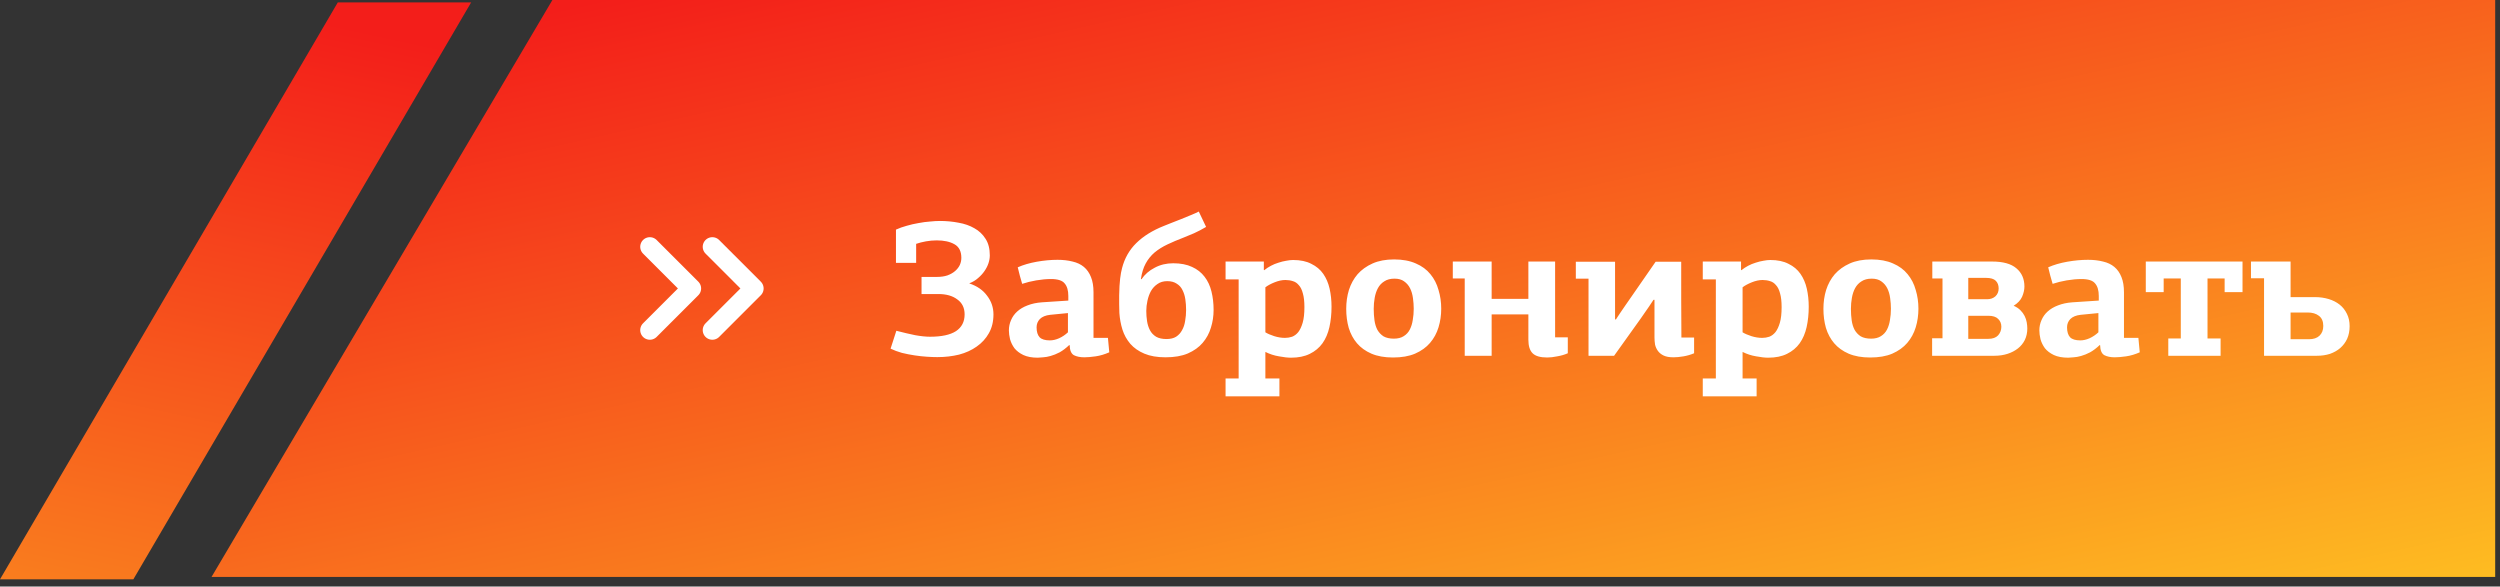
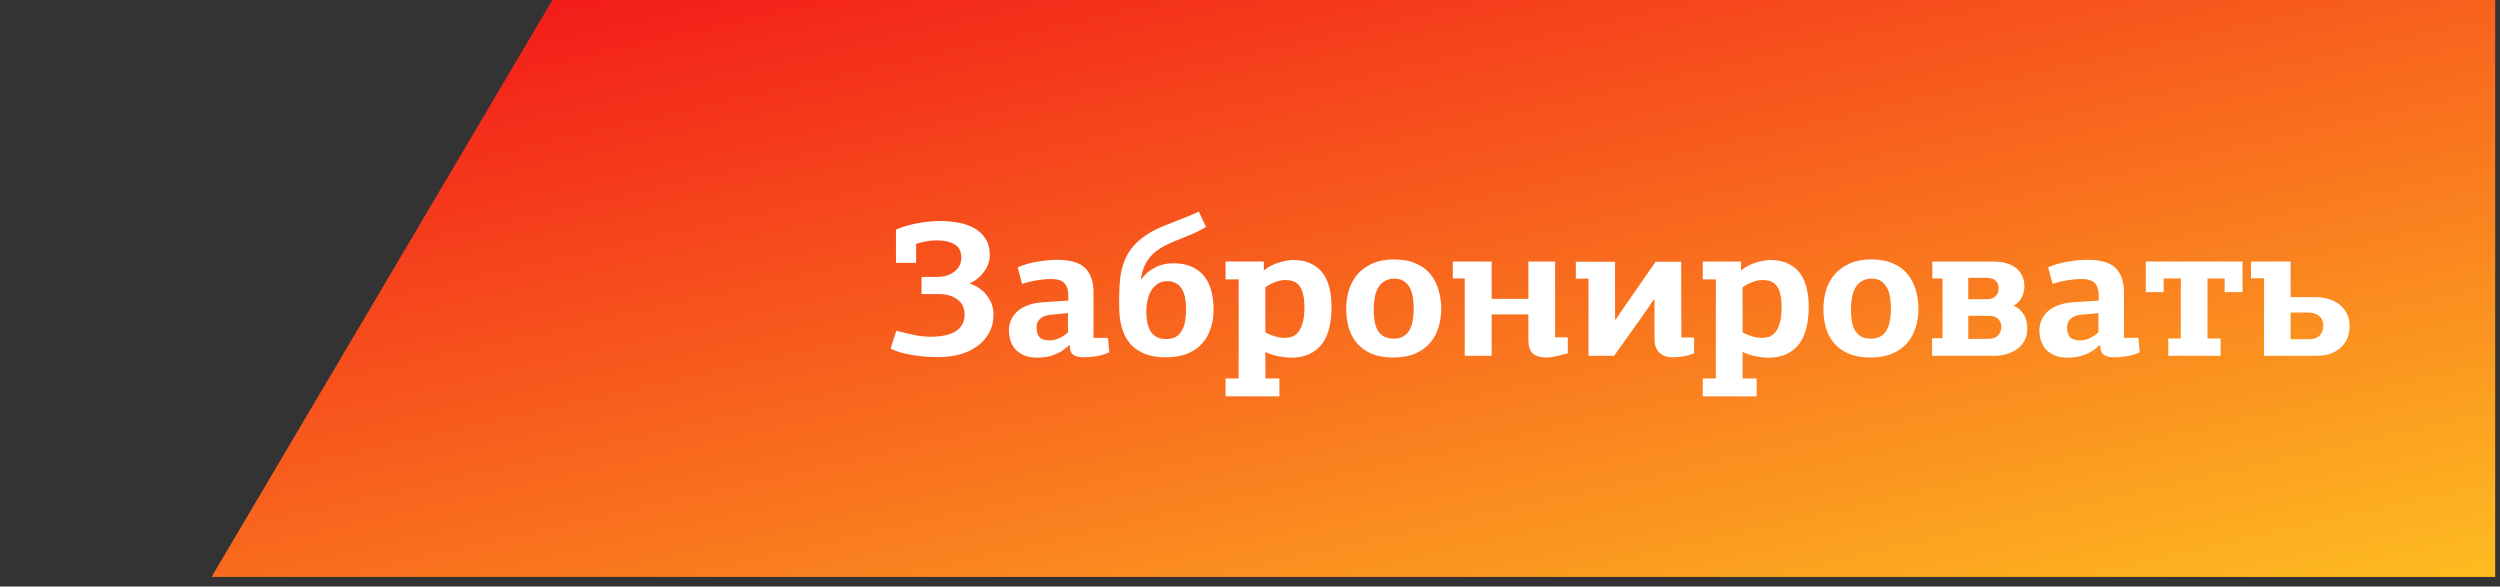
<svg xmlns="http://www.w3.org/2000/svg" width="260" height="61" viewBox="0 0 260 61" fill="none">
  <rect x="0" y="0" width="260" height="61" fill="#333333" stroke="none" />
  <path d="M259.5 60H22L57.45 0H259.5V60Z" fill="url(#paint0_linear_57_108)" />
-   <path d="M13.868 60.25H5.96046e-08L35.132 0.25H49L13.868 60.25Z" fill="url(#paint1_linear_57_108)" />
-   <path d="M93.18 23.88C93.527 23.72 93.9 23.587 94.3 23.48C94.713 23.36 95.12 23.267 95.52 23.2C95.933 23.12 96.333 23.067 96.72 23.04C97.107 23 97.453 22.98 97.76 22.98C98.427 22.98 99.067 23.04 99.68 23.16C100.307 23.267 100.86 23.46 101.34 23.74C101.82 24.007 102.207 24.373 102.5 24.84C102.793 25.293 102.94 25.867 102.94 26.56C102.94 26.827 102.893 27.1 102.8 27.38C102.707 27.66 102.567 27.933 102.38 28.2C102.207 28.453 101.987 28.693 101.72 28.92C101.467 29.147 101.167 29.327 100.82 29.46V29.48C101.62 29.747 102.233 30.173 102.66 30.76C103.1 31.333 103.32 31.98 103.32 32.7C103.32 33.447 103.16 34.1 102.84 34.66C102.533 35.207 102.113 35.667 101.58 36.04C101.06 36.413 100.447 36.693 99.74 36.88C99.033 37.053 98.28 37.14 97.48 37.14C97.173 37.14 96.813 37.127 96.4 37.1C95.987 37.073 95.56 37.027 95.12 36.96C94.68 36.893 94.24 36.807 93.8 36.7C93.373 36.58 92.98 36.433 92.62 36.26L93.22 34.4C93.94 34.587 94.593 34.74 95.18 34.86C95.78 34.967 96.293 35.02 96.72 35.02C97.92 35.02 98.82 34.827 99.42 34.44C100.02 34.04 100.32 33.46 100.32 32.7C100.32 32.02 100.067 31.5 99.56 31.14C99.067 30.767 98.413 30.58 97.6 30.58H95.84V28.8H97.44C97.853 28.8 98.22 28.747 98.54 28.64C98.86 28.52 99.127 28.367 99.34 28.18C99.553 27.993 99.713 27.787 99.82 27.56C99.927 27.32 99.98 27.073 99.98 26.82C99.98 26.14 99.74 25.667 99.26 25.4C98.793 25.133 98.18 25 97.42 25C97.047 25 96.673 25.033 96.3 25.1C95.927 25.167 95.587 25.253 95.28 25.36V27.34H93.18V23.88ZM109.225 32.74C108.745 32.793 108.385 32.94 108.145 33.18C107.918 33.42 107.805 33.707 107.805 34.04C107.805 34.507 107.912 34.853 108.125 35.08C108.338 35.293 108.692 35.4 109.185 35.4C109.492 35.4 109.812 35.327 110.145 35.18C110.492 35.02 110.798 34.813 111.065 34.56V32.56L109.225 32.74ZM113.725 35.14H115.225L115.365 36.64C114.885 36.853 114.412 36.993 113.945 37.06C113.478 37.127 113.085 37.16 112.765 37.16C112.338 37.16 111.978 37.087 111.685 36.94C111.405 36.78 111.258 36.433 111.245 35.9C111.232 35.9 111.225 35.9 111.225 35.9C111.225 35.887 111.218 35.88 111.205 35.88C110.872 36.2 110.538 36.453 110.205 36.64C109.872 36.813 109.558 36.94 109.265 37.02C108.985 37.1 108.725 37.147 108.485 37.16C108.245 37.187 108.058 37.2 107.925 37.2C107.325 37.2 106.825 37.107 106.425 36.92C106.038 36.733 105.732 36.5 105.505 36.22C105.292 35.927 105.138 35.613 105.045 35.28C104.965 34.947 104.925 34.64 104.925 34.36C104.925 33.987 104.998 33.633 105.145 33.3C105.292 32.953 105.505 32.653 105.785 32.4C106.078 32.133 106.438 31.92 106.865 31.76C107.305 31.587 107.805 31.48 108.365 31.44L111.105 31.26V30.78C111.105 30.207 110.978 29.773 110.725 29.48C110.485 29.173 110.012 29.02 109.305 29.02C108.825 29.02 108.312 29.067 107.765 29.16C107.232 29.253 106.745 29.373 106.305 29.52C106.225 29.24 106.145 28.96 106.065 28.68C105.985 28.387 105.912 28.093 105.845 27.8C106.418 27.547 107.078 27.353 107.825 27.22C108.572 27.087 109.292 27.02 109.985 27.02C110.558 27.02 111.078 27.08 111.545 27.2C112.012 27.307 112.405 27.493 112.725 27.76C113.045 28.027 113.292 28.38 113.465 28.82C113.638 29.247 113.725 29.773 113.725 30.4V35.14ZM121.034 23.5C121.247 23.42 121.514 23.313 121.834 23.18C122.167 23.047 122.507 22.913 122.854 22.78C123.214 22.633 123.554 22.493 123.874 22.36C124.207 22.227 124.474 22.107 124.674 22C124.794 22.267 124.92 22.533 125.054 22.8C125.187 23.067 125.314 23.333 125.434 23.6C125.007 23.853 124.587 24.073 124.174 24.26C123.76 24.433 123.407 24.58 123.114 24.7C122.487 24.94 121.92 25.18 121.414 25.42C120.907 25.66 120.46 25.94 120.074 26.26C119.7 26.58 119.394 26.96 119.154 27.4C118.914 27.84 118.747 28.38 118.654 29.02C118.68 29.02 118.7 29.027 118.714 29.04C119.06 28.533 119.52 28.133 120.094 27.84C120.667 27.533 121.307 27.38 122.014 27.38C122.787 27.38 123.44 27.507 123.974 27.76C124.507 28 124.94 28.34 125.274 28.78C125.607 29.207 125.847 29.72 125.994 30.32C126.14 30.907 126.214 31.547 126.214 32.24C126.214 32.88 126.12 33.493 125.934 34.08C125.76 34.667 125.474 35.193 125.074 35.66C124.687 36.113 124.174 36.48 123.534 36.76C122.907 37.027 122.134 37.16 121.214 37.16C120.347 37.16 119.614 37.033 119.014 36.78C118.414 36.527 117.927 36.187 117.554 35.76C117.18 35.32 116.907 34.827 116.734 34.28C116.56 33.72 116.454 33.14 116.414 32.54C116.4 32.233 116.394 31.933 116.394 31.64C116.394 31.333 116.394 31.027 116.394 30.72C116.407 29.987 116.44 29.407 116.494 28.98C116.547 28.54 116.614 28.173 116.694 27.88C116.96 26.853 117.454 25.987 118.174 25.28C118.907 24.56 119.86 23.967 121.034 23.5ZM121.394 29.24C120.994 29.24 120.654 29.34 120.374 29.54C120.094 29.727 119.867 29.973 119.694 30.28C119.534 30.573 119.414 30.907 119.334 31.28C119.254 31.64 119.214 31.993 119.214 32.34C119.214 32.7 119.24 33.053 119.294 33.4C119.347 33.747 119.447 34.06 119.594 34.34C119.74 34.62 119.954 34.847 120.234 35.02C120.514 35.18 120.874 35.26 121.314 35.26C121.727 35.26 122.06 35.18 122.314 35.02C122.58 34.847 122.787 34.62 122.934 34.34C123.094 34.06 123.2 33.74 123.254 33.38C123.32 33.007 123.354 32.627 123.354 32.24C123.354 31.853 123.327 31.48 123.274 31.12C123.22 30.76 123.12 30.44 122.974 30.16C122.84 29.88 122.64 29.66 122.374 29.5C122.12 29.327 121.794 29.24 121.394 29.24ZM127.459 39.36H128.819V29.06H127.459V27.2H131.439V28.08L131.479 28.1C131.692 27.927 131.925 27.773 132.179 27.64C132.432 27.507 132.692 27.4 132.959 27.32C133.239 27.227 133.505 27.16 133.759 27.12C134.025 27.067 134.265 27.04 134.479 27.04C135.239 27.04 135.872 27.173 136.379 27.44C136.899 27.693 137.312 28.04 137.619 28.48C137.925 28.92 138.145 29.433 138.279 30.02C138.412 30.607 138.479 31.233 138.479 31.9C138.479 32.66 138.405 33.367 138.259 34.02C138.112 34.673 137.872 35.233 137.539 35.7C137.205 36.167 136.765 36.533 136.219 36.8C135.685 37.067 135.032 37.2 134.259 37.2C133.925 37.2 133.512 37.153 133.019 37.06C132.525 36.98 132.052 36.827 131.599 36.6V39.36H133.059V41.22H127.459V39.36ZM133.639 35.14C133.892 35.14 134.139 35.1 134.379 35.02C134.619 34.927 134.832 34.767 135.019 34.54C135.205 34.3 135.359 33.973 135.479 33.56C135.599 33.147 135.659 32.607 135.659 31.94C135.659 31.353 135.605 30.88 135.499 30.52C135.405 30.147 135.265 29.86 135.079 29.66C134.905 29.447 134.699 29.307 134.459 29.24C134.219 29.16 133.959 29.12 133.679 29.12C133.332 29.12 132.959 29.2 132.559 29.36C132.159 29.52 131.839 29.693 131.599 29.88V34.56C131.839 34.707 132.145 34.84 132.519 34.96C132.905 35.08 133.279 35.14 133.639 35.14ZM149.887 32.1C149.887 32.78 149.794 33.427 149.607 34.04C149.42 34.653 149.127 35.193 148.727 35.66C148.327 36.127 147.807 36.5 147.167 36.78C146.54 37.047 145.774 37.18 144.867 37.18C144 37.18 143.254 37.047 142.627 36.78C142.014 36.513 141.514 36.153 141.127 35.7C140.74 35.247 140.454 34.713 140.267 34.1C140.094 33.487 140.007 32.827 140.007 32.12C140.007 31.427 140.1 30.773 140.287 30.16C140.487 29.533 140.787 28.987 141.187 28.52C141.6 28.053 142.12 27.68 142.747 27.4C143.374 27.12 144.12 26.98 144.987 26.98C145.867 26.98 146.62 27.12 147.247 27.4C147.874 27.667 148.38 28.04 148.767 28.52C149.154 28.987 149.434 29.533 149.607 30.16C149.794 30.773 149.887 31.42 149.887 32.1ZM147.027 32.12C147.027 31.747 147 31.373 146.947 31C146.894 30.613 146.794 30.273 146.647 29.98C146.5 29.687 146.294 29.447 146.027 29.26C145.774 29.073 145.44 28.98 145.027 28.98C144.6 28.98 144.247 29.073 143.967 29.26C143.687 29.433 143.467 29.667 143.307 29.96C143.147 30.253 143.034 30.593 142.967 30.98C142.9 31.353 142.867 31.733 142.867 32.12C142.867 32.547 142.894 32.947 142.947 33.32C143 33.693 143.1 34.02 143.247 34.3C143.407 34.58 143.62 34.807 143.887 34.98C144.167 35.14 144.527 35.22 144.967 35.22C145.38 35.22 145.72 35.133 145.987 34.96C146.267 34.787 146.48 34.553 146.627 34.26C146.774 33.967 146.874 33.64 146.927 33.28C146.994 32.907 147.027 32.52 147.027 32.12ZM161.731 27.2V35.08H163.051V36.74C162.718 36.887 162.351 36.993 161.951 37.06C161.565 37.14 161.218 37.18 160.911 37.18C160.191 37.18 159.685 37.033 159.391 36.74C159.098 36.447 158.951 35.98 158.951 35.34V32.7H155.131V37H152.331V28.96H151.091V27.2H155.131V31.08H158.951V27.2H161.731ZM171.966 31.18C171.9 31.287 171.74 31.527 171.486 31.9C171.246 32.26 170.96 32.673 170.626 33.14L167.866 37H165.206V28.98H163.886V27.22H167.966V33.22H168.046V33.24C168.046 33.227 168.093 33.153 168.186 33.02C168.28 32.873 168.4 32.693 168.546 32.48C168.706 32.253 168.88 32 169.066 31.72C169.266 31.427 169.48 31.12 169.706 30.8L172.186 27.22H174.846C174.846 28.54 174.846 29.853 174.846 31.16C174.86 32.453 174.866 33.767 174.866 35.1H176.186V36.74C175.84 36.887 175.473 36.993 175.086 37.06C174.7 37.127 174.353 37.16 174.046 37.16C173.62 37.16 173.28 37.1 173.026 36.98C172.773 36.86 172.573 36.7 172.426 36.5C172.28 36.3 172.18 36.08 172.126 35.84C172.086 35.587 172.066 35.333 172.066 35.08V31.18H171.966ZM177.088 39.36H178.448V29.06H177.088V27.2H181.068V28.08L181.108 28.1C181.321 27.927 181.554 27.773 181.808 27.64C182.061 27.507 182.321 27.4 182.588 27.32C182.868 27.227 183.134 27.16 183.388 27.12C183.654 27.067 183.894 27.04 184.108 27.04C184.868 27.04 185.501 27.173 186.008 27.44C186.528 27.693 186.941 28.04 187.247 28.48C187.554 28.92 187.774 29.433 187.908 30.02C188.041 30.607 188.108 31.233 188.108 31.9C188.108 32.66 188.034 33.367 187.888 34.02C187.741 34.673 187.501 35.233 187.168 35.7C186.834 36.167 186.394 36.533 185.848 36.8C185.314 37.067 184.661 37.2 183.888 37.2C183.554 37.2 183.141 37.153 182.648 37.06C182.154 36.98 181.681 36.827 181.228 36.6V39.36H182.688V41.22H177.088V39.36ZM183.268 35.14C183.521 35.14 183.768 35.1 184.008 35.02C184.248 34.927 184.461 34.767 184.648 34.54C184.834 34.3 184.988 33.973 185.108 33.56C185.228 33.147 185.288 32.607 185.288 31.94C185.288 31.353 185.234 30.88 185.128 30.52C185.034 30.147 184.894 29.86 184.708 29.66C184.534 29.447 184.328 29.307 184.088 29.24C183.848 29.16 183.588 29.12 183.308 29.12C182.961 29.12 182.588 29.2 182.188 29.36C181.788 29.52 181.468 29.693 181.228 29.88V34.56C181.468 34.707 181.774 34.84 182.148 34.96C182.534 35.08 182.908 35.14 183.268 35.14ZM199.516 32.1C199.516 32.78 199.423 33.427 199.236 34.04C199.049 34.653 198.756 35.193 198.356 35.66C197.956 36.127 197.436 36.5 196.796 36.78C196.169 37.047 195.403 37.18 194.496 37.18C193.629 37.18 192.883 37.047 192.256 36.78C191.643 36.513 191.143 36.153 190.756 35.7C190.369 35.247 190.083 34.713 189.896 34.1C189.723 33.487 189.636 32.827 189.636 32.12C189.636 31.427 189.729 30.773 189.916 30.16C190.116 29.533 190.416 28.987 190.816 28.52C191.229 28.053 191.749 27.68 192.376 27.4C193.003 27.12 193.749 26.98 194.616 26.98C195.496 26.98 196.249 27.12 196.876 27.4C197.503 27.667 198.009 28.04 198.396 28.52C198.783 28.987 199.063 29.533 199.236 30.16C199.423 30.773 199.516 31.42 199.516 32.1ZM196.656 32.12C196.656 31.747 196.629 31.373 196.576 31C196.523 30.613 196.423 30.273 196.276 29.98C196.129 29.687 195.923 29.447 195.656 29.26C195.403 29.073 195.069 28.98 194.656 28.98C194.229 28.98 193.876 29.073 193.596 29.26C193.316 29.433 193.096 29.667 192.936 29.96C192.776 30.253 192.663 30.593 192.596 30.98C192.529 31.353 192.496 31.733 192.496 32.12C192.496 32.547 192.523 32.947 192.576 33.32C192.629 33.693 192.729 34.02 192.876 34.3C193.036 34.58 193.249 34.807 193.516 34.98C193.796 35.14 194.156 35.22 194.596 35.22C195.009 35.22 195.349 35.133 195.616 34.96C195.896 34.787 196.109 34.553 196.256 34.26C196.403 33.967 196.503 33.64 196.556 33.28C196.623 32.907 196.656 32.52 196.656 32.12ZM207.18 27.2C208.314 27.2 209.154 27.433 209.7 27.9C210.26 28.367 210.54 29 210.54 29.8C210.54 30.133 210.46 30.487 210.3 30.86C210.14 31.22 209.847 31.533 209.42 31.8C209.7 31.92 209.934 32.073 210.12 32.26C210.307 32.447 210.454 32.647 210.56 32.86C210.667 33.073 210.74 33.293 210.78 33.52C210.82 33.747 210.84 33.96 210.84 34.16C210.84 34.6 210.754 35 210.58 35.36C210.407 35.707 210.167 36 209.86 36.24C209.554 36.48 209.194 36.667 208.78 36.8C208.367 36.933 207.914 37 207.42 37H200.94V35.18H202.02V28.96H200.96V27.2H207.18ZM204.7 32.84V35.24H206.78C207.234 35.24 207.574 35.12 207.8 34.88C208.027 34.627 208.14 34.327 208.14 33.98C208.14 33.647 208.027 33.373 207.8 33.16C207.587 32.947 207.247 32.84 206.78 32.84H204.7ZM204.7 28.9V31.12H206.66C207.007 31.12 207.294 31.02 207.52 30.82C207.747 30.607 207.86 30.333 207.86 30C207.86 29.667 207.76 29.4 207.56 29.2C207.36 29 207.027 28.9 206.56 28.9H204.7ZM216.393 32.74C215.913 32.793 215.553 32.94 215.313 33.18C215.086 33.42 214.973 33.707 214.973 34.04C214.973 34.507 215.08 34.853 215.293 35.08C215.506 35.293 215.86 35.4 216.353 35.4C216.66 35.4 216.98 35.327 217.313 35.18C217.66 35.02 217.966 34.813 218.233 34.56V32.56L216.393 32.74ZM220.893 35.14H222.393L222.533 36.64C222.053 36.853 221.58 36.993 221.113 37.06C220.646 37.127 220.253 37.16 219.933 37.16C219.506 37.16 219.146 37.087 218.853 36.94C218.573 36.78 218.426 36.433 218.413 35.9C218.4 35.9 218.393 35.9 218.393 35.9C218.393 35.887 218.386 35.88 218.373 35.88C218.04 36.2 217.706 36.453 217.373 36.64C217.04 36.813 216.726 36.94 216.433 37.02C216.153 37.1 215.893 37.147 215.653 37.16C215.413 37.187 215.226 37.2 215.093 37.2C214.493 37.2 213.993 37.107 213.593 36.92C213.206 36.733 212.9 36.5 212.673 36.22C212.46 35.927 212.306 35.613 212.213 35.28C212.133 34.947 212.093 34.64 212.093 34.36C212.093 33.987 212.166 33.633 212.313 33.3C212.46 32.953 212.673 32.653 212.953 32.4C213.246 32.133 213.606 31.92 214.033 31.76C214.473 31.587 214.973 31.48 215.533 31.44L218.273 31.26V30.78C218.273 30.207 218.146 29.773 217.893 29.48C217.653 29.173 217.18 29.02 216.473 29.02C215.993 29.02 215.48 29.067 214.933 29.16C214.4 29.253 213.913 29.373 213.473 29.52C213.393 29.24 213.313 28.96 213.233 28.68C213.153 28.387 213.08 28.093 213.013 27.8C213.586 27.547 214.246 27.353 214.993 27.22C215.74 27.087 216.46 27.02 217.153 27.02C217.726 27.02 218.246 27.08 218.713 27.2C219.18 27.307 219.573 27.493 219.893 27.76C220.213 28.027 220.46 28.38 220.633 28.82C220.806 29.247 220.893 29.773 220.893 30.4V35.14ZM225.502 35.2H226.802V28.96H225.022V30.38H223.162V27.2H233.222V30.38H231.362V28.96H229.582V35.2H230.942V37H225.502V35.2ZM238.221 30.9H240.761C241.268 30.9 241.741 30.967 242.181 31.1C242.621 31.233 243.001 31.427 243.321 31.68C243.641 31.933 243.894 32.253 244.081 32.64C244.268 33.013 244.361 33.44 244.361 33.92C244.361 34.413 244.274 34.853 244.101 35.24C243.928 35.613 243.688 35.933 243.381 36.2C243.088 36.453 242.734 36.653 242.321 36.8C241.908 36.933 241.454 37 240.961 37H235.461V28.94H234.101V27.2H238.221V30.9ZM238.221 32.5V35.28H240.121C240.601 35.28 240.968 35.16 241.221 34.92C241.488 34.667 241.621 34.327 241.621 33.9C241.621 33.42 241.468 33.067 241.161 32.84C240.868 32.613 240.481 32.5 240.001 32.5H238.221Z" fill="white" />
-   <path d="M74.083 25.667L78.417 30L74.083 34.333M67.583 25.667L71.917 30L67.583 34.333" stroke="white" stroke-width="2" stroke-linecap="round" stroke-linejoin="round" />
+   <path d="M93.18 23.88C93.527 23.72 93.9 23.587 94.3 23.48C94.713 23.36 95.12 23.267 95.52 23.2C95.933 23.12 96.333 23.067 96.72 23.04C97.107 23 97.453 22.98 97.76 22.98C98.427 22.98 99.067 23.04 99.68 23.16C100.307 23.267 100.86 23.46 101.34 23.74C101.82 24.007 102.207 24.373 102.5 24.84C102.793 25.293 102.94 25.867 102.94 26.56C102.94 26.827 102.893 27.1 102.8 27.38C102.707 27.66 102.567 27.933 102.38 28.2C102.207 28.453 101.987 28.693 101.72 28.92C101.467 29.147 101.167 29.327 100.82 29.46V29.48C101.62 29.747 102.233 30.173 102.66 30.76C103.1 31.333 103.32 31.98 103.32 32.7C103.32 33.447 103.16 34.1 102.84 34.66C102.533 35.207 102.113 35.667 101.58 36.04C101.06 36.413 100.447 36.693 99.74 36.88C99.033 37.053 98.28 37.14 97.48 37.14C97.173 37.14 96.813 37.127 96.4 37.1C95.987 37.073 95.56 37.027 95.12 36.96C94.68 36.893 94.24 36.807 93.8 36.7C93.373 36.58 92.98 36.433 92.62 36.26L93.22 34.4C93.94 34.587 94.593 34.74 95.18 34.86C95.78 34.967 96.293 35.02 96.72 35.02C97.92 35.02 98.82 34.827 99.42 34.44C100.02 34.04 100.32 33.46 100.32 32.7C100.32 32.02 100.067 31.5 99.56 31.14C99.067 30.767 98.413 30.58 97.6 30.58H95.84V28.8H97.44C97.853 28.8 98.22 28.747 98.54 28.64C98.86 28.52 99.127 28.367 99.34 28.18C99.553 27.993 99.713 27.787 99.82 27.56C99.927 27.32 99.98 27.073 99.98 26.82C99.98 26.14 99.74 25.667 99.26 25.4C98.793 25.133 98.18 25 97.42 25C97.047 25 96.673 25.033 96.3 25.1C95.927 25.167 95.587 25.253 95.28 25.36V27.34H93.18V23.88ZM109.225 32.74C108.745 32.793 108.385 32.94 108.145 33.18C107.918 33.42 107.805 33.707 107.805 34.04C107.805 34.507 107.912 34.853 108.125 35.08C108.338 35.293 108.692 35.4 109.185 35.4C109.492 35.4 109.812 35.327 110.145 35.18C110.492 35.02 110.798 34.813 111.065 34.56V32.56L109.225 32.74ZM113.725 35.14H115.225L115.365 36.64C114.885 36.853 114.412 36.993 113.945 37.06C113.478 37.127 113.085 37.16 112.765 37.16C112.338 37.16 111.978 37.087 111.685 36.94C111.405 36.78 111.258 36.433 111.245 35.9C111.232 35.9 111.225 35.9 111.225 35.9C111.225 35.887 111.218 35.88 111.205 35.88C110.872 36.2 110.538 36.453 110.205 36.64C109.872 36.813 109.558 36.94 109.265 37.02C108.985 37.1 108.725 37.147 108.485 37.16C108.245 37.187 108.058 37.2 107.925 37.2C107.325 37.2 106.825 37.107 106.425 36.92C106.038 36.733 105.732 36.5 105.505 36.22C105.292 35.927 105.138 35.613 105.045 35.28C104.965 34.947 104.925 34.64 104.925 34.36C104.925 33.987 104.998 33.633 105.145 33.3C105.292 32.953 105.505 32.653 105.785 32.4C106.078 32.133 106.438 31.92 106.865 31.76C107.305 31.587 107.805 31.48 108.365 31.44L111.105 31.26V30.78C111.105 30.207 110.978 29.773 110.725 29.48C110.485 29.173 110.012 29.02 109.305 29.02C108.825 29.02 108.312 29.067 107.765 29.16C107.232 29.253 106.745 29.373 106.305 29.52C106.225 29.24 106.145 28.96 106.065 28.68C105.985 28.387 105.912 28.093 105.845 27.8C106.418 27.547 107.078 27.353 107.825 27.22C108.572 27.087 109.292 27.02 109.985 27.02C110.558 27.02 111.078 27.08 111.545 27.2C112.012 27.307 112.405 27.493 112.725 27.76C113.045 28.027 113.292 28.38 113.465 28.82C113.638 29.247 113.725 29.773 113.725 30.4V35.14ZM121.034 23.5C121.247 23.42 121.514 23.313 121.834 23.18C122.167 23.047 122.507 22.913 122.854 22.78C123.214 22.633 123.554 22.493 123.874 22.36C124.207 22.227 124.474 22.107 124.674 22C124.794 22.267 124.92 22.533 125.054 22.8C125.187 23.067 125.314 23.333 125.434 23.6C125.007 23.853 124.587 24.073 124.174 24.26C123.76 24.433 123.407 24.58 123.114 24.7C122.487 24.94 121.92 25.18 121.414 25.42C120.907 25.66 120.46 25.94 120.074 26.26C119.7 26.58 119.394 26.96 119.154 27.4C118.914 27.84 118.747 28.38 118.654 29.02C118.68 29.02 118.7 29.027 118.714 29.04C119.06 28.533 119.52 28.133 120.094 27.84C120.667 27.533 121.307 27.38 122.014 27.38C122.787 27.38 123.44 27.507 123.974 27.76C124.507 28 124.94 28.34 125.274 28.78C125.607 29.207 125.847 29.72 125.994 30.32C126.14 30.907 126.214 31.547 126.214 32.24C126.214 32.88 126.12 33.493 125.934 34.08C125.76 34.667 125.474 35.193 125.074 35.66C124.687 36.113 124.174 36.48 123.534 36.76C122.907 37.027 122.134 37.16 121.214 37.16C120.347 37.16 119.614 37.033 119.014 36.78C118.414 36.527 117.927 36.187 117.554 35.76C117.18 35.32 116.907 34.827 116.734 34.28C116.56 33.72 116.454 33.14 116.414 32.54C116.4 32.233 116.394 31.933 116.394 31.64C116.394 31.333 116.394 31.027 116.394 30.72C116.407 29.987 116.44 29.407 116.494 28.98C116.547 28.54 116.614 28.173 116.694 27.88C116.96 26.853 117.454 25.987 118.174 25.28C118.907 24.56 119.86 23.967 121.034 23.5ZM121.394 29.24C120.994 29.24 120.654 29.34 120.374 29.54C120.094 29.727 119.867 29.973 119.694 30.28C119.534 30.573 119.414 30.907 119.334 31.28C119.254 31.64 119.214 31.993 119.214 32.34C119.214 32.7 119.24 33.053 119.294 33.4C119.347 33.747 119.447 34.06 119.594 34.34C119.74 34.62 119.954 34.847 120.234 35.02C120.514 35.18 120.874 35.26 121.314 35.26C121.727 35.26 122.06 35.18 122.314 35.02C122.58 34.847 122.787 34.62 122.934 34.34C123.094 34.06 123.2 33.74 123.254 33.38C123.32 33.007 123.354 32.627 123.354 32.24C123.354 31.853 123.327 31.48 123.274 31.12C123.22 30.76 123.12 30.44 122.974 30.16C122.84 29.88 122.64 29.66 122.374 29.5C122.12 29.327 121.794 29.24 121.394 29.24ZM127.459 39.36H128.819V29.06H127.459V27.2H131.439V28.08L131.479 28.1C131.692 27.927 131.925 27.773 132.179 27.64C132.432 27.507 132.692 27.4 132.959 27.32C133.239 27.227 133.505 27.16 133.759 27.12C134.025 27.067 134.265 27.04 134.479 27.04C135.239 27.04 135.872 27.173 136.379 27.44C136.899 27.693 137.312 28.04 137.619 28.48C137.925 28.92 138.145 29.433 138.279 30.02C138.412 30.607 138.479 31.233 138.479 31.9C138.479 32.66 138.405 33.367 138.259 34.02C138.112 34.673 137.872 35.233 137.539 35.7C137.205 36.167 136.765 36.533 136.219 36.8C135.685 37.067 135.032 37.2 134.259 37.2C133.925 37.2 133.512 37.153 133.019 37.06C132.525 36.98 132.052 36.827 131.599 36.6V39.36H133.059V41.22H127.459V39.36ZM133.639 35.14C133.892 35.14 134.139 35.1 134.379 35.02C134.619 34.927 134.832 34.767 135.019 34.54C135.205 34.3 135.359 33.973 135.479 33.56C135.599 33.147 135.659 32.607 135.659 31.94C135.659 31.353 135.605 30.88 135.499 30.52C135.405 30.147 135.265 29.86 135.079 29.66C134.905 29.447 134.699 29.307 134.459 29.24C134.219 29.16 133.959 29.12 133.679 29.12C133.332 29.12 132.959 29.2 132.559 29.36C132.159 29.52 131.839 29.693 131.599 29.88V34.56C131.839 34.707 132.145 34.84 132.519 34.96C132.905 35.08 133.279 35.14 133.639 35.14ZM149.887 32.1C149.887 32.78 149.794 33.427 149.607 34.04C149.42 34.653 149.127 35.193 148.727 35.66C148.327 36.127 147.807 36.5 147.167 36.78C146.54 37.047 145.774 37.18 144.867 37.18C144 37.18 143.254 37.047 142.627 36.78C142.014 36.513 141.514 36.153 141.127 35.7C140.74 35.247 140.454 34.713 140.267 34.1C140.094 33.487 140.007 32.827 140.007 32.12C140.007 31.427 140.1 30.773 140.287 30.16C140.487 29.533 140.787 28.987 141.187 28.52C141.6 28.053 142.12 27.68 142.747 27.4C143.374 27.12 144.12 26.98 144.987 26.98C145.867 26.98 146.62 27.12 147.247 27.4C147.874 27.667 148.38 28.04 148.767 28.52C149.154 28.987 149.434 29.533 149.607 30.16C149.794 30.773 149.887 31.42 149.887 32.1ZM147.027 32.12C147.027 31.747 147 31.373 146.947 31C146.894 30.613 146.794 30.273 146.647 29.98C146.5 29.687 146.294 29.447 146.027 29.26C145.774 29.073 145.44 28.98 145.027 28.98C144.6 28.98 144.247 29.073 143.967 29.26C143.687 29.433 143.467 29.667 143.307 29.96C143.147 30.253 143.034 30.593 142.967 30.98C142.9 31.353 142.867 31.733 142.867 32.12C142.867 32.547 142.894 32.947 142.947 33.32C143 33.693 143.1 34.02 143.247 34.3C143.407 34.58 143.62 34.807 143.887 34.98C144.167 35.14 144.527 35.22 144.967 35.22C145.38 35.22 145.72 35.133 145.987 34.96C146.267 34.787 146.48 34.553 146.627 34.26C146.774 33.967 146.874 33.64 146.927 33.28C146.994 32.907 147.027 32.52 147.027 32.12ZM161.731 27.2V35.08H163.051V36.74C161.565 37.14 161.218 37.18 160.911 37.18C160.191 37.18 159.685 37.033 159.391 36.74C159.098 36.447 158.951 35.98 158.951 35.34V32.7H155.131V37H152.331V28.96H151.091V27.2H155.131V31.08H158.951V27.2H161.731ZM171.966 31.18C171.9 31.287 171.74 31.527 171.486 31.9C171.246 32.26 170.96 32.673 170.626 33.14L167.866 37H165.206V28.98H163.886V27.22H167.966V33.22H168.046V33.24C168.046 33.227 168.093 33.153 168.186 33.02C168.28 32.873 168.4 32.693 168.546 32.48C168.706 32.253 168.88 32 169.066 31.72C169.266 31.427 169.48 31.12 169.706 30.8L172.186 27.22H174.846C174.846 28.54 174.846 29.853 174.846 31.16C174.86 32.453 174.866 33.767 174.866 35.1H176.186V36.74C175.84 36.887 175.473 36.993 175.086 37.06C174.7 37.127 174.353 37.16 174.046 37.16C173.62 37.16 173.28 37.1 173.026 36.98C172.773 36.86 172.573 36.7 172.426 36.5C172.28 36.3 172.18 36.08 172.126 35.84C172.086 35.587 172.066 35.333 172.066 35.08V31.18H171.966ZM177.088 39.36H178.448V29.06H177.088V27.2H181.068V28.08L181.108 28.1C181.321 27.927 181.554 27.773 181.808 27.64C182.061 27.507 182.321 27.4 182.588 27.32C182.868 27.227 183.134 27.16 183.388 27.12C183.654 27.067 183.894 27.04 184.108 27.04C184.868 27.04 185.501 27.173 186.008 27.44C186.528 27.693 186.941 28.04 187.247 28.48C187.554 28.92 187.774 29.433 187.908 30.02C188.041 30.607 188.108 31.233 188.108 31.9C188.108 32.66 188.034 33.367 187.888 34.02C187.741 34.673 187.501 35.233 187.168 35.7C186.834 36.167 186.394 36.533 185.848 36.8C185.314 37.067 184.661 37.2 183.888 37.2C183.554 37.2 183.141 37.153 182.648 37.06C182.154 36.98 181.681 36.827 181.228 36.6V39.36H182.688V41.22H177.088V39.36ZM183.268 35.14C183.521 35.14 183.768 35.1 184.008 35.02C184.248 34.927 184.461 34.767 184.648 34.54C184.834 34.3 184.988 33.973 185.108 33.56C185.228 33.147 185.288 32.607 185.288 31.94C185.288 31.353 185.234 30.88 185.128 30.52C185.034 30.147 184.894 29.86 184.708 29.66C184.534 29.447 184.328 29.307 184.088 29.24C183.848 29.16 183.588 29.12 183.308 29.12C182.961 29.12 182.588 29.2 182.188 29.36C181.788 29.52 181.468 29.693 181.228 29.88V34.56C181.468 34.707 181.774 34.84 182.148 34.96C182.534 35.08 182.908 35.14 183.268 35.14ZM199.516 32.1C199.516 32.78 199.423 33.427 199.236 34.04C199.049 34.653 198.756 35.193 198.356 35.66C197.956 36.127 197.436 36.5 196.796 36.78C196.169 37.047 195.403 37.18 194.496 37.18C193.629 37.18 192.883 37.047 192.256 36.78C191.643 36.513 191.143 36.153 190.756 35.7C190.369 35.247 190.083 34.713 189.896 34.1C189.723 33.487 189.636 32.827 189.636 32.12C189.636 31.427 189.729 30.773 189.916 30.16C190.116 29.533 190.416 28.987 190.816 28.52C191.229 28.053 191.749 27.68 192.376 27.4C193.003 27.12 193.749 26.98 194.616 26.98C195.496 26.98 196.249 27.12 196.876 27.4C197.503 27.667 198.009 28.04 198.396 28.52C198.783 28.987 199.063 29.533 199.236 30.16C199.423 30.773 199.516 31.42 199.516 32.1ZM196.656 32.12C196.656 31.747 196.629 31.373 196.576 31C196.523 30.613 196.423 30.273 196.276 29.98C196.129 29.687 195.923 29.447 195.656 29.26C195.403 29.073 195.069 28.98 194.656 28.98C194.229 28.98 193.876 29.073 193.596 29.26C193.316 29.433 193.096 29.667 192.936 29.96C192.776 30.253 192.663 30.593 192.596 30.98C192.529 31.353 192.496 31.733 192.496 32.12C192.496 32.547 192.523 32.947 192.576 33.32C192.629 33.693 192.729 34.02 192.876 34.3C193.036 34.58 193.249 34.807 193.516 34.98C193.796 35.14 194.156 35.22 194.596 35.22C195.009 35.22 195.349 35.133 195.616 34.96C195.896 34.787 196.109 34.553 196.256 34.26C196.403 33.967 196.503 33.64 196.556 33.28C196.623 32.907 196.656 32.52 196.656 32.12ZM207.18 27.2C208.314 27.2 209.154 27.433 209.7 27.9C210.26 28.367 210.54 29 210.54 29.8C210.54 30.133 210.46 30.487 210.3 30.86C210.14 31.22 209.847 31.533 209.42 31.8C209.7 31.92 209.934 32.073 210.12 32.26C210.307 32.447 210.454 32.647 210.56 32.86C210.667 33.073 210.74 33.293 210.78 33.52C210.82 33.747 210.84 33.96 210.84 34.16C210.84 34.6 210.754 35 210.58 35.36C210.407 35.707 210.167 36 209.86 36.24C209.554 36.48 209.194 36.667 208.78 36.8C208.367 36.933 207.914 37 207.42 37H200.94V35.18H202.02V28.96H200.96V27.2H207.18ZM204.7 32.84V35.24H206.78C207.234 35.24 207.574 35.12 207.8 34.88C208.027 34.627 208.14 34.327 208.14 33.98C208.14 33.647 208.027 33.373 207.8 33.16C207.587 32.947 207.247 32.84 206.78 32.84H204.7ZM204.7 28.9V31.12H206.66C207.007 31.12 207.294 31.02 207.52 30.82C207.747 30.607 207.86 30.333 207.86 30C207.86 29.667 207.76 29.4 207.56 29.2C207.36 29 207.027 28.9 206.56 28.9H204.7ZM216.393 32.74C215.913 32.793 215.553 32.94 215.313 33.18C215.086 33.42 214.973 33.707 214.973 34.04C214.973 34.507 215.08 34.853 215.293 35.08C215.506 35.293 215.86 35.4 216.353 35.4C216.66 35.4 216.98 35.327 217.313 35.18C217.66 35.02 217.966 34.813 218.233 34.56V32.56L216.393 32.74ZM220.893 35.14H222.393L222.533 36.64C222.053 36.853 221.58 36.993 221.113 37.06C220.646 37.127 220.253 37.16 219.933 37.16C219.506 37.16 219.146 37.087 218.853 36.94C218.573 36.78 218.426 36.433 218.413 35.9C218.4 35.9 218.393 35.9 218.393 35.9C218.393 35.887 218.386 35.88 218.373 35.88C218.04 36.2 217.706 36.453 217.373 36.64C217.04 36.813 216.726 36.94 216.433 37.02C216.153 37.1 215.893 37.147 215.653 37.16C215.413 37.187 215.226 37.2 215.093 37.2C214.493 37.2 213.993 37.107 213.593 36.92C213.206 36.733 212.9 36.5 212.673 36.22C212.46 35.927 212.306 35.613 212.213 35.28C212.133 34.947 212.093 34.64 212.093 34.36C212.093 33.987 212.166 33.633 212.313 33.3C212.46 32.953 212.673 32.653 212.953 32.4C213.246 32.133 213.606 31.92 214.033 31.76C214.473 31.587 214.973 31.48 215.533 31.44L218.273 31.26V30.78C218.273 30.207 218.146 29.773 217.893 29.48C217.653 29.173 217.18 29.02 216.473 29.02C215.993 29.02 215.48 29.067 214.933 29.16C214.4 29.253 213.913 29.373 213.473 29.52C213.393 29.24 213.313 28.96 213.233 28.68C213.153 28.387 213.08 28.093 213.013 27.8C213.586 27.547 214.246 27.353 214.993 27.22C215.74 27.087 216.46 27.02 217.153 27.02C217.726 27.02 218.246 27.08 218.713 27.2C219.18 27.307 219.573 27.493 219.893 27.76C220.213 28.027 220.46 28.38 220.633 28.82C220.806 29.247 220.893 29.773 220.893 30.4V35.14ZM225.502 35.2H226.802V28.96H225.022V30.38H223.162V27.2H233.222V30.38H231.362V28.96H229.582V35.2H230.942V37H225.502V35.2ZM238.221 30.9H240.761C241.268 30.9 241.741 30.967 242.181 31.1C242.621 31.233 243.001 31.427 243.321 31.68C243.641 31.933 243.894 32.253 244.081 32.64C244.268 33.013 244.361 33.44 244.361 33.92C244.361 34.413 244.274 34.853 244.101 35.24C243.928 35.613 243.688 35.933 243.381 36.2C243.088 36.453 242.734 36.653 242.321 36.8C241.908 36.933 241.454 37 240.961 37H235.461V28.94H234.101V27.2H238.221V30.9ZM238.221 32.5V35.28H240.121C240.601 35.28 240.968 35.16 241.221 34.92C241.488 34.667 241.621 34.327 241.621 33.9C241.621 33.42 241.468 33.067 241.161 32.84C240.868 32.613 240.481 32.5 240.001 32.5H238.221Z" fill="white" />
  <defs>
    <linearGradient id="paint0_linear_57_108" x1="36.787" y1="5.745" x2="61.241" y2="113.956" gradientUnits="userSpaceOnUse">
      <stop stop-color="#F31E1A" />
      <stop offset="1" stop-color="#FFCA22" />
    </linearGradient>
    <linearGradient id="paint1_linear_57_108" x1="24.5" y1="0.25" x2="1.85721e-06" y2="112.75" gradientUnits="userSpaceOnUse">
      <stop stop-color="#F31E1A" />
      <stop offset="1" stop-color="#FFCA22" />
    </linearGradient>
  </defs>
</svg>